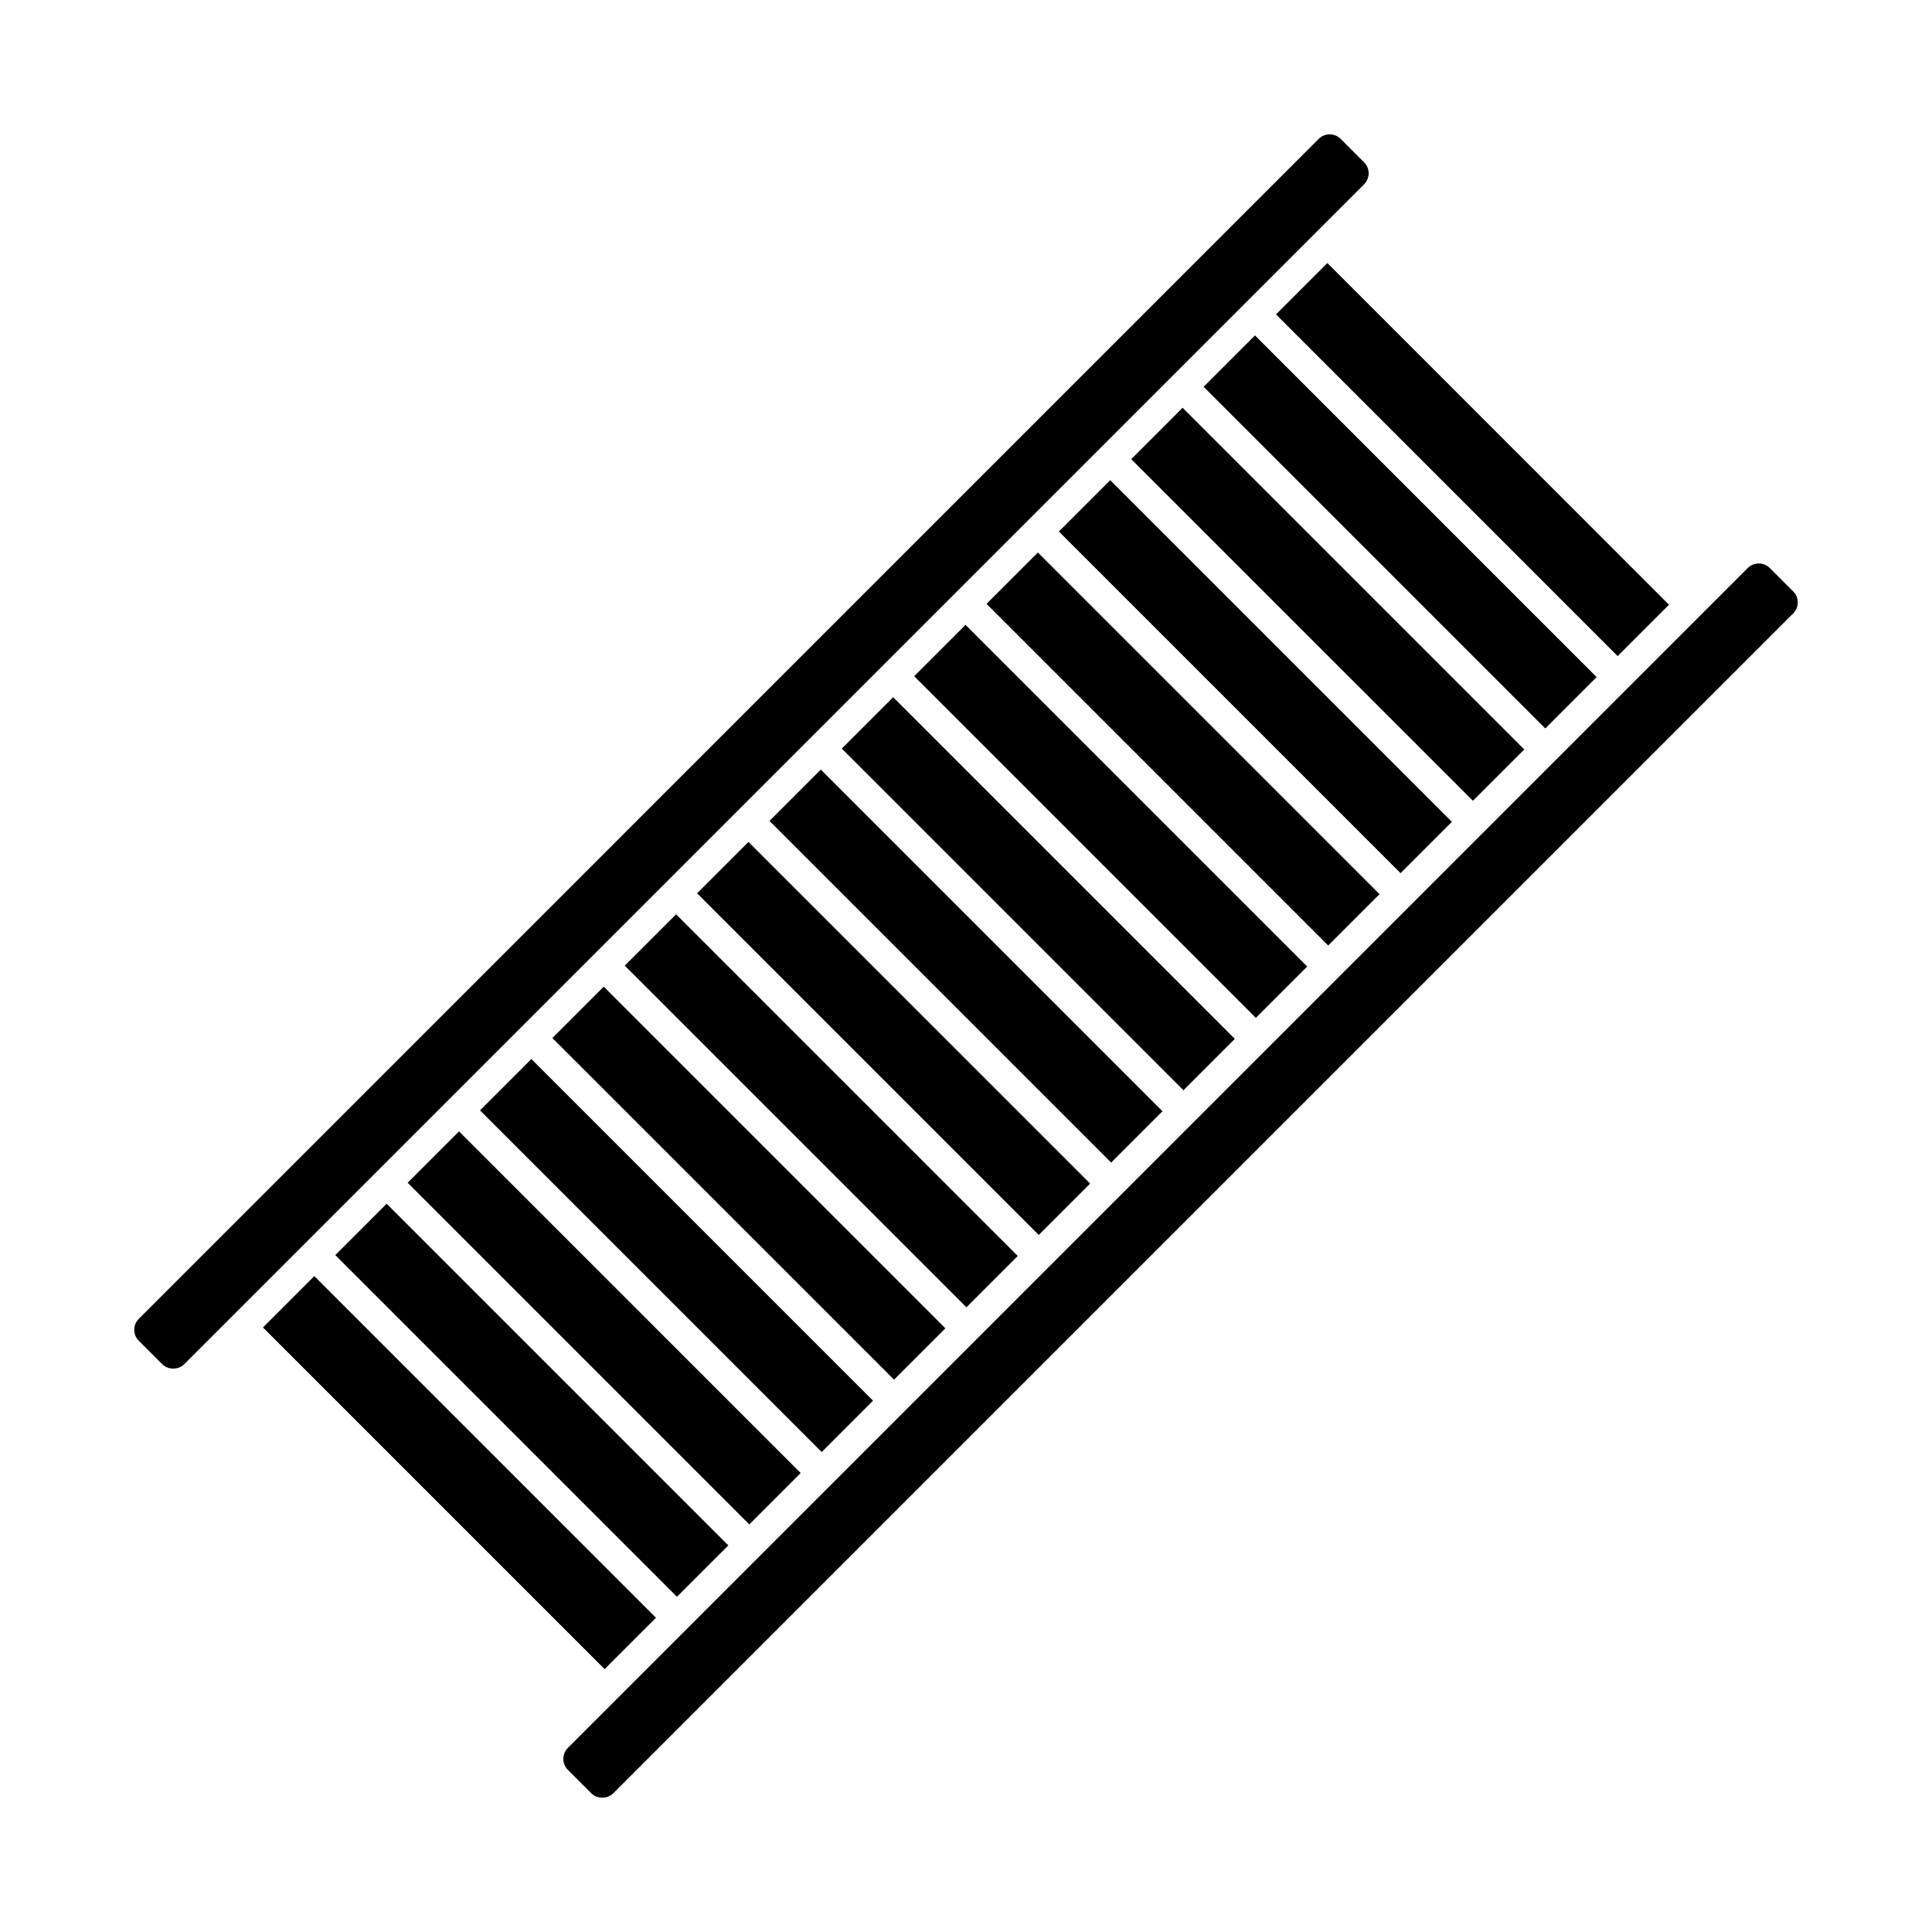
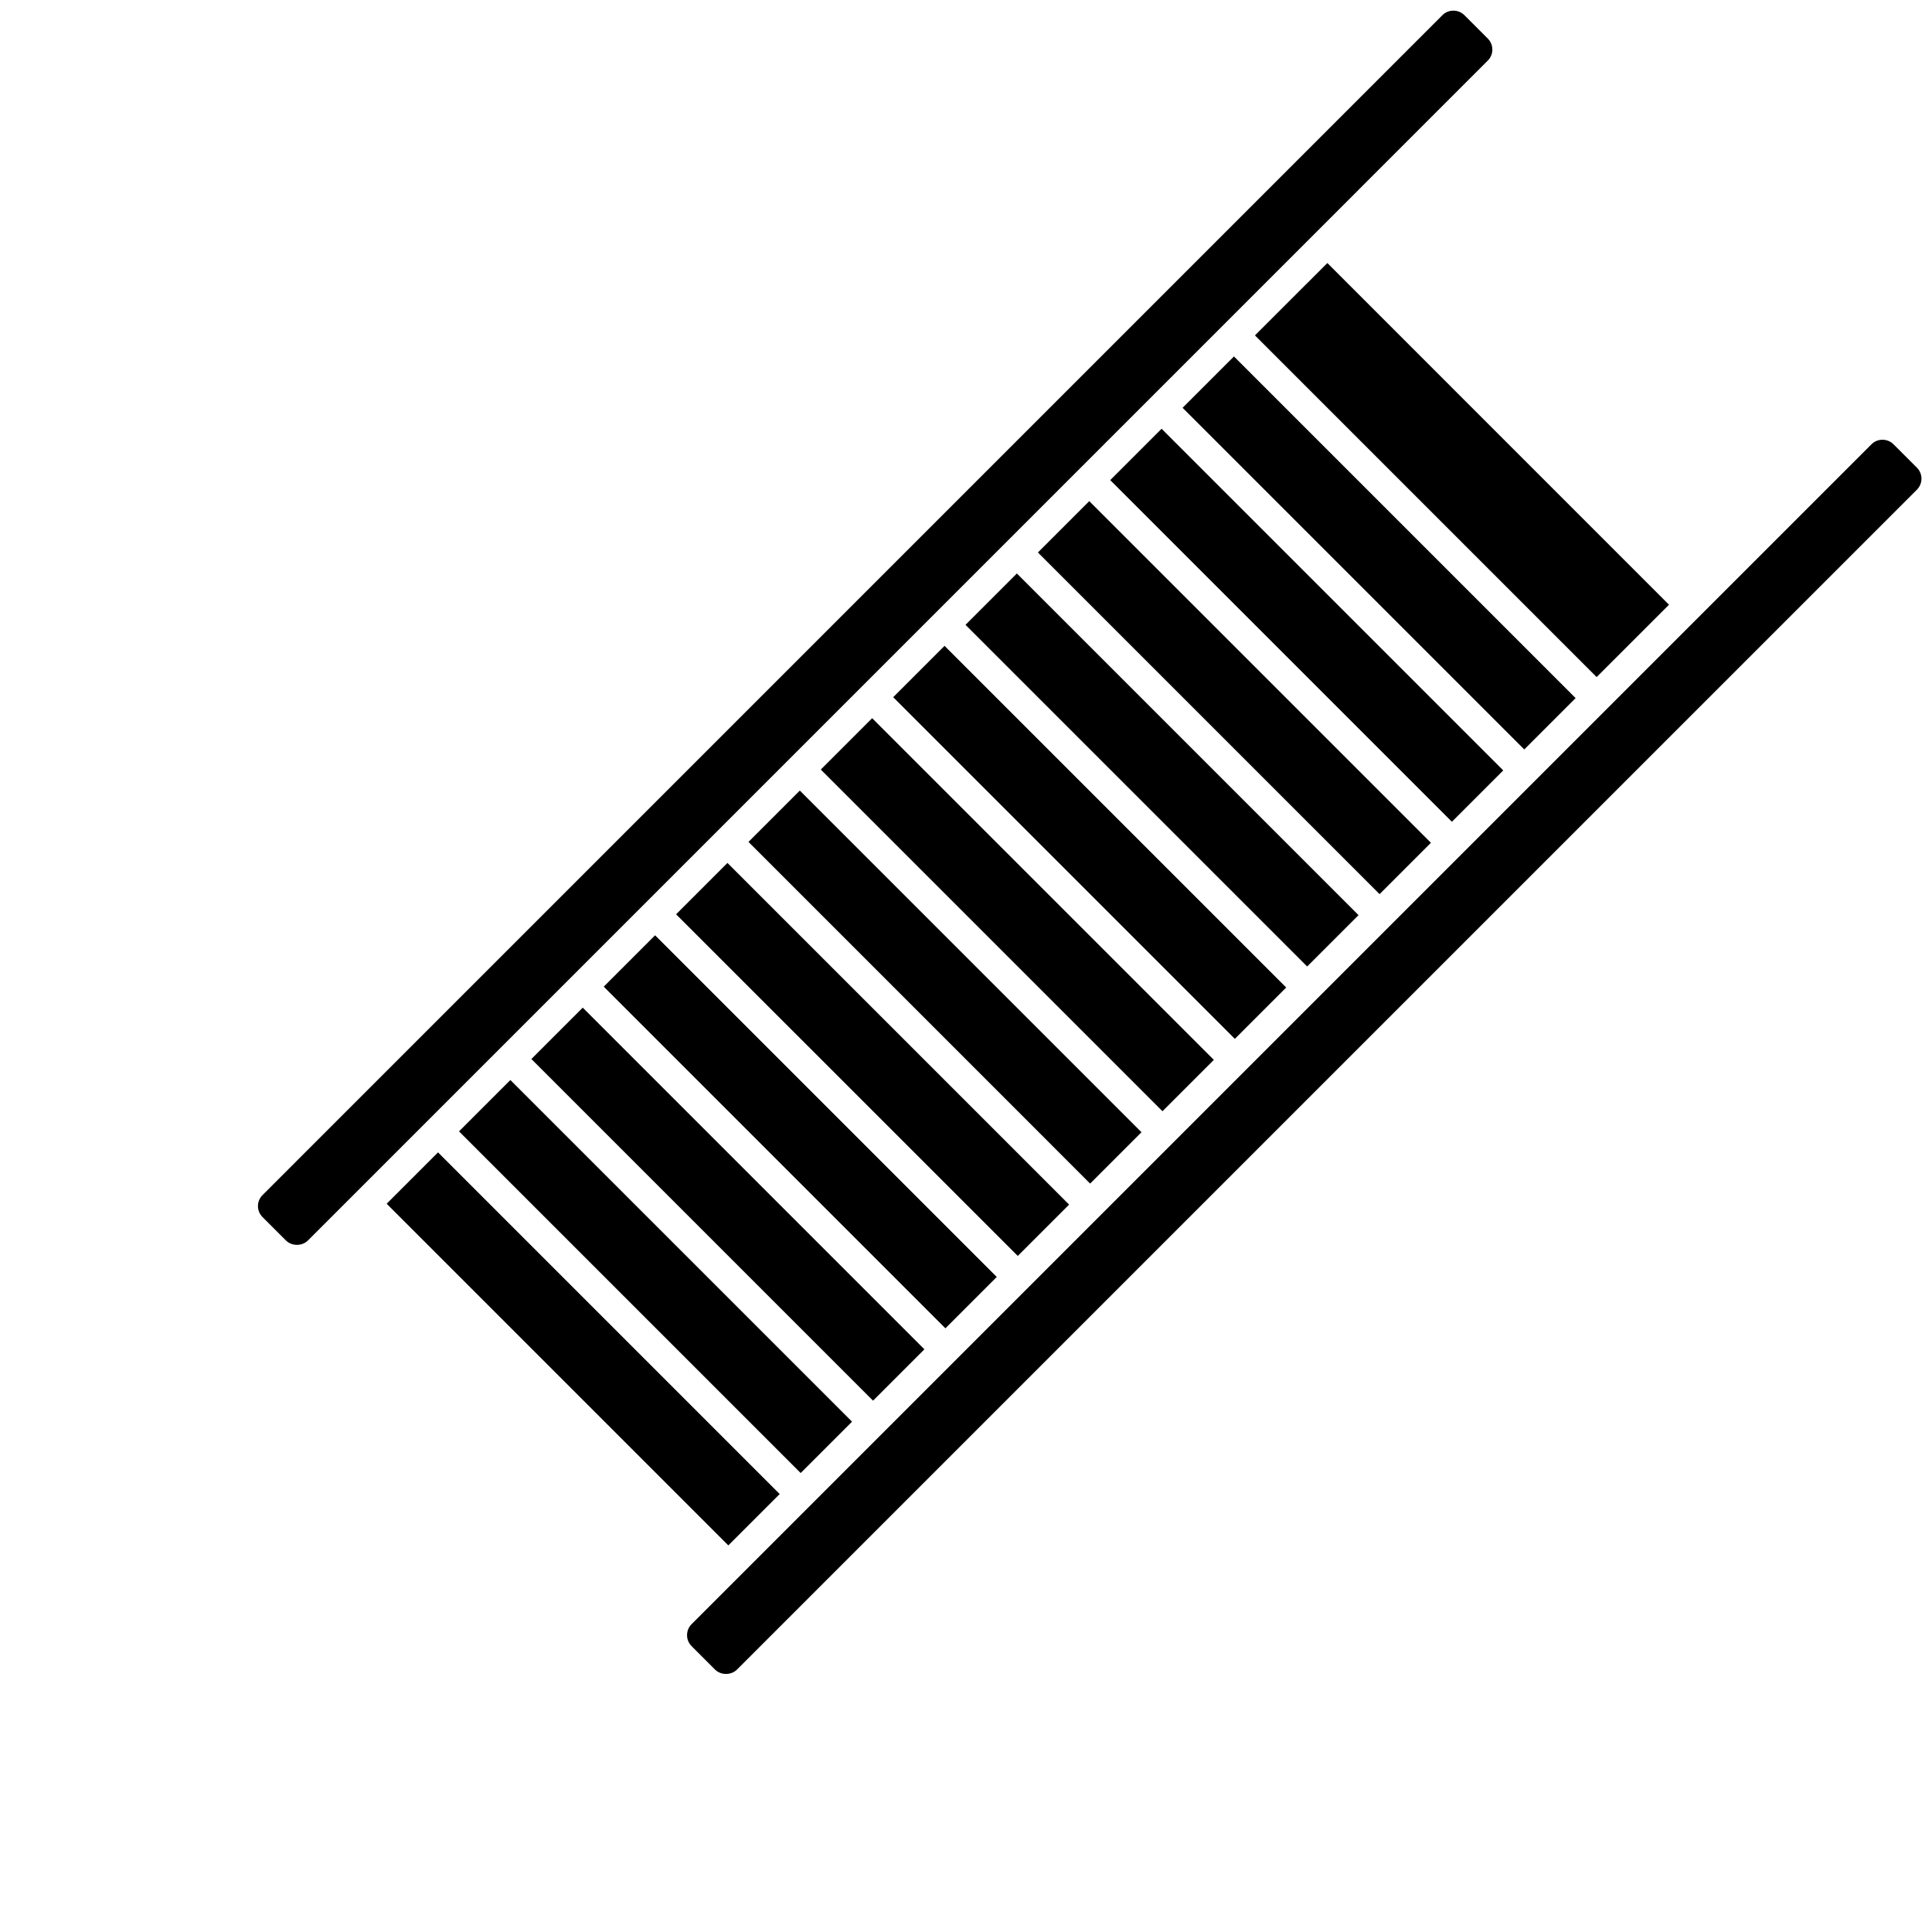
<svg xmlns="http://www.w3.org/2000/svg" fill="#000000" width="800px" height="800px" version="1.1" viewBox="144 144 512 512">
-   <path d="m586.3 304.26-13.609 13.609-90.535-90.551 13.609-13.609zm-32.785 32.789-90.543-90.547 13.609-13.609 90.543 90.543zm-19.176 19.168-90.547-90.543 13.609-13.609 90.547 90.551zm-19.176 19.184-90.547-90.543 13.609-13.609 90.543 90.543zm-19.18 19.168-90.543-90.543 13.609-13.609 90.543 90.543zm-19.168 19.176-90.543-90.543 13.609-13.609 90.543 90.543zm-19.184 19.176-90.543-90.543 13.609-13.609 90.543 90.543zm-19.168 19.176-90.543-90.543 13.609-13.609 90.543 90.543zm-19.184 19.18-90.543-90.547 13.609-13.609 90.551 90.543zm-19.168 19.176-90.543-90.547 13.609-13.609 90.543 90.543zm-19.176 19.168-90.547-90.535 13.609-13.609 90.543 90.543zm-19.176 19.184-90.547-90.543 13.609-13.609 90.543 90.543zm-19.18 19.176-90.543-90.543 13.609-13.609 90.543 90.543zm-19.176 19.176-90.543-90.543 13.609-13.609 90.547 90.543zm-130.59-61.621c-1.535 1.535-4.273 1.535-5.809 0l-6.227-6.227c-1.598-1.598-1.598-4.203 0-5.801l312.7-312.71c0.77-0.77 1.801-1.188 2.906-1.188 1.102 0 2.133 0.426 2.898 1.188l6.227 6.227c1.598 1.598 1.598 4.211 0 5.809zm20.875-9.746 13.609-13.609 90.543 90.543-13.609 13.609zm405.54-189.24-312.71 312.7c-1.535 1.527-4.266 1.535-5.801 0l-6.227-6.227c-1.598-1.598-1.598-4.211 0-5.809l312.7-312.7c0.77-0.77 1.801-1.188 2.906-1.188 1.102 0 2.133 0.426 2.906 1.188l6.227 6.227c1.594 1.598 1.594 4.203-0.004 5.809z" />
+   <path d="m586.3 304.26-13.609 13.609-90.535-90.551 13.609-13.609zzm-19.176 19.168-90.547-90.543 13.609-13.609 90.547 90.551zm-19.176 19.184-90.547-90.543 13.609-13.609 90.543 90.543zm-19.18 19.168-90.543-90.543 13.609-13.609 90.543 90.543zm-19.168 19.176-90.543-90.543 13.609-13.609 90.543 90.543zm-19.184 19.176-90.543-90.543 13.609-13.609 90.543 90.543zm-19.168 19.176-90.543-90.543 13.609-13.609 90.543 90.543zm-19.184 19.18-90.543-90.547 13.609-13.609 90.551 90.543zm-19.168 19.176-90.543-90.547 13.609-13.609 90.543 90.543zm-19.176 19.168-90.547-90.535 13.609-13.609 90.543 90.543zm-19.176 19.184-90.547-90.543 13.609-13.609 90.543 90.543zm-19.18 19.176-90.543-90.543 13.609-13.609 90.543 90.543zm-19.176 19.176-90.543-90.543 13.609-13.609 90.547 90.543zm-130.59-61.621c-1.535 1.535-4.273 1.535-5.809 0l-6.227-6.227c-1.598-1.598-1.598-4.203 0-5.801l312.7-312.71c0.77-0.77 1.801-1.188 2.906-1.188 1.102 0 2.133 0.426 2.898 1.188l6.227 6.227c1.598 1.598 1.598 4.211 0 5.809zm20.875-9.746 13.609-13.609 90.543 90.543-13.609 13.609zm405.54-189.24-312.71 312.7c-1.535 1.527-4.266 1.535-5.801 0l-6.227-6.227c-1.598-1.598-1.598-4.211 0-5.809l312.7-312.7c0.77-0.77 1.801-1.188 2.906-1.188 1.102 0 2.133 0.426 2.906 1.188l6.227 6.227c1.594 1.598 1.594 4.203-0.004 5.809z" />
</svg>